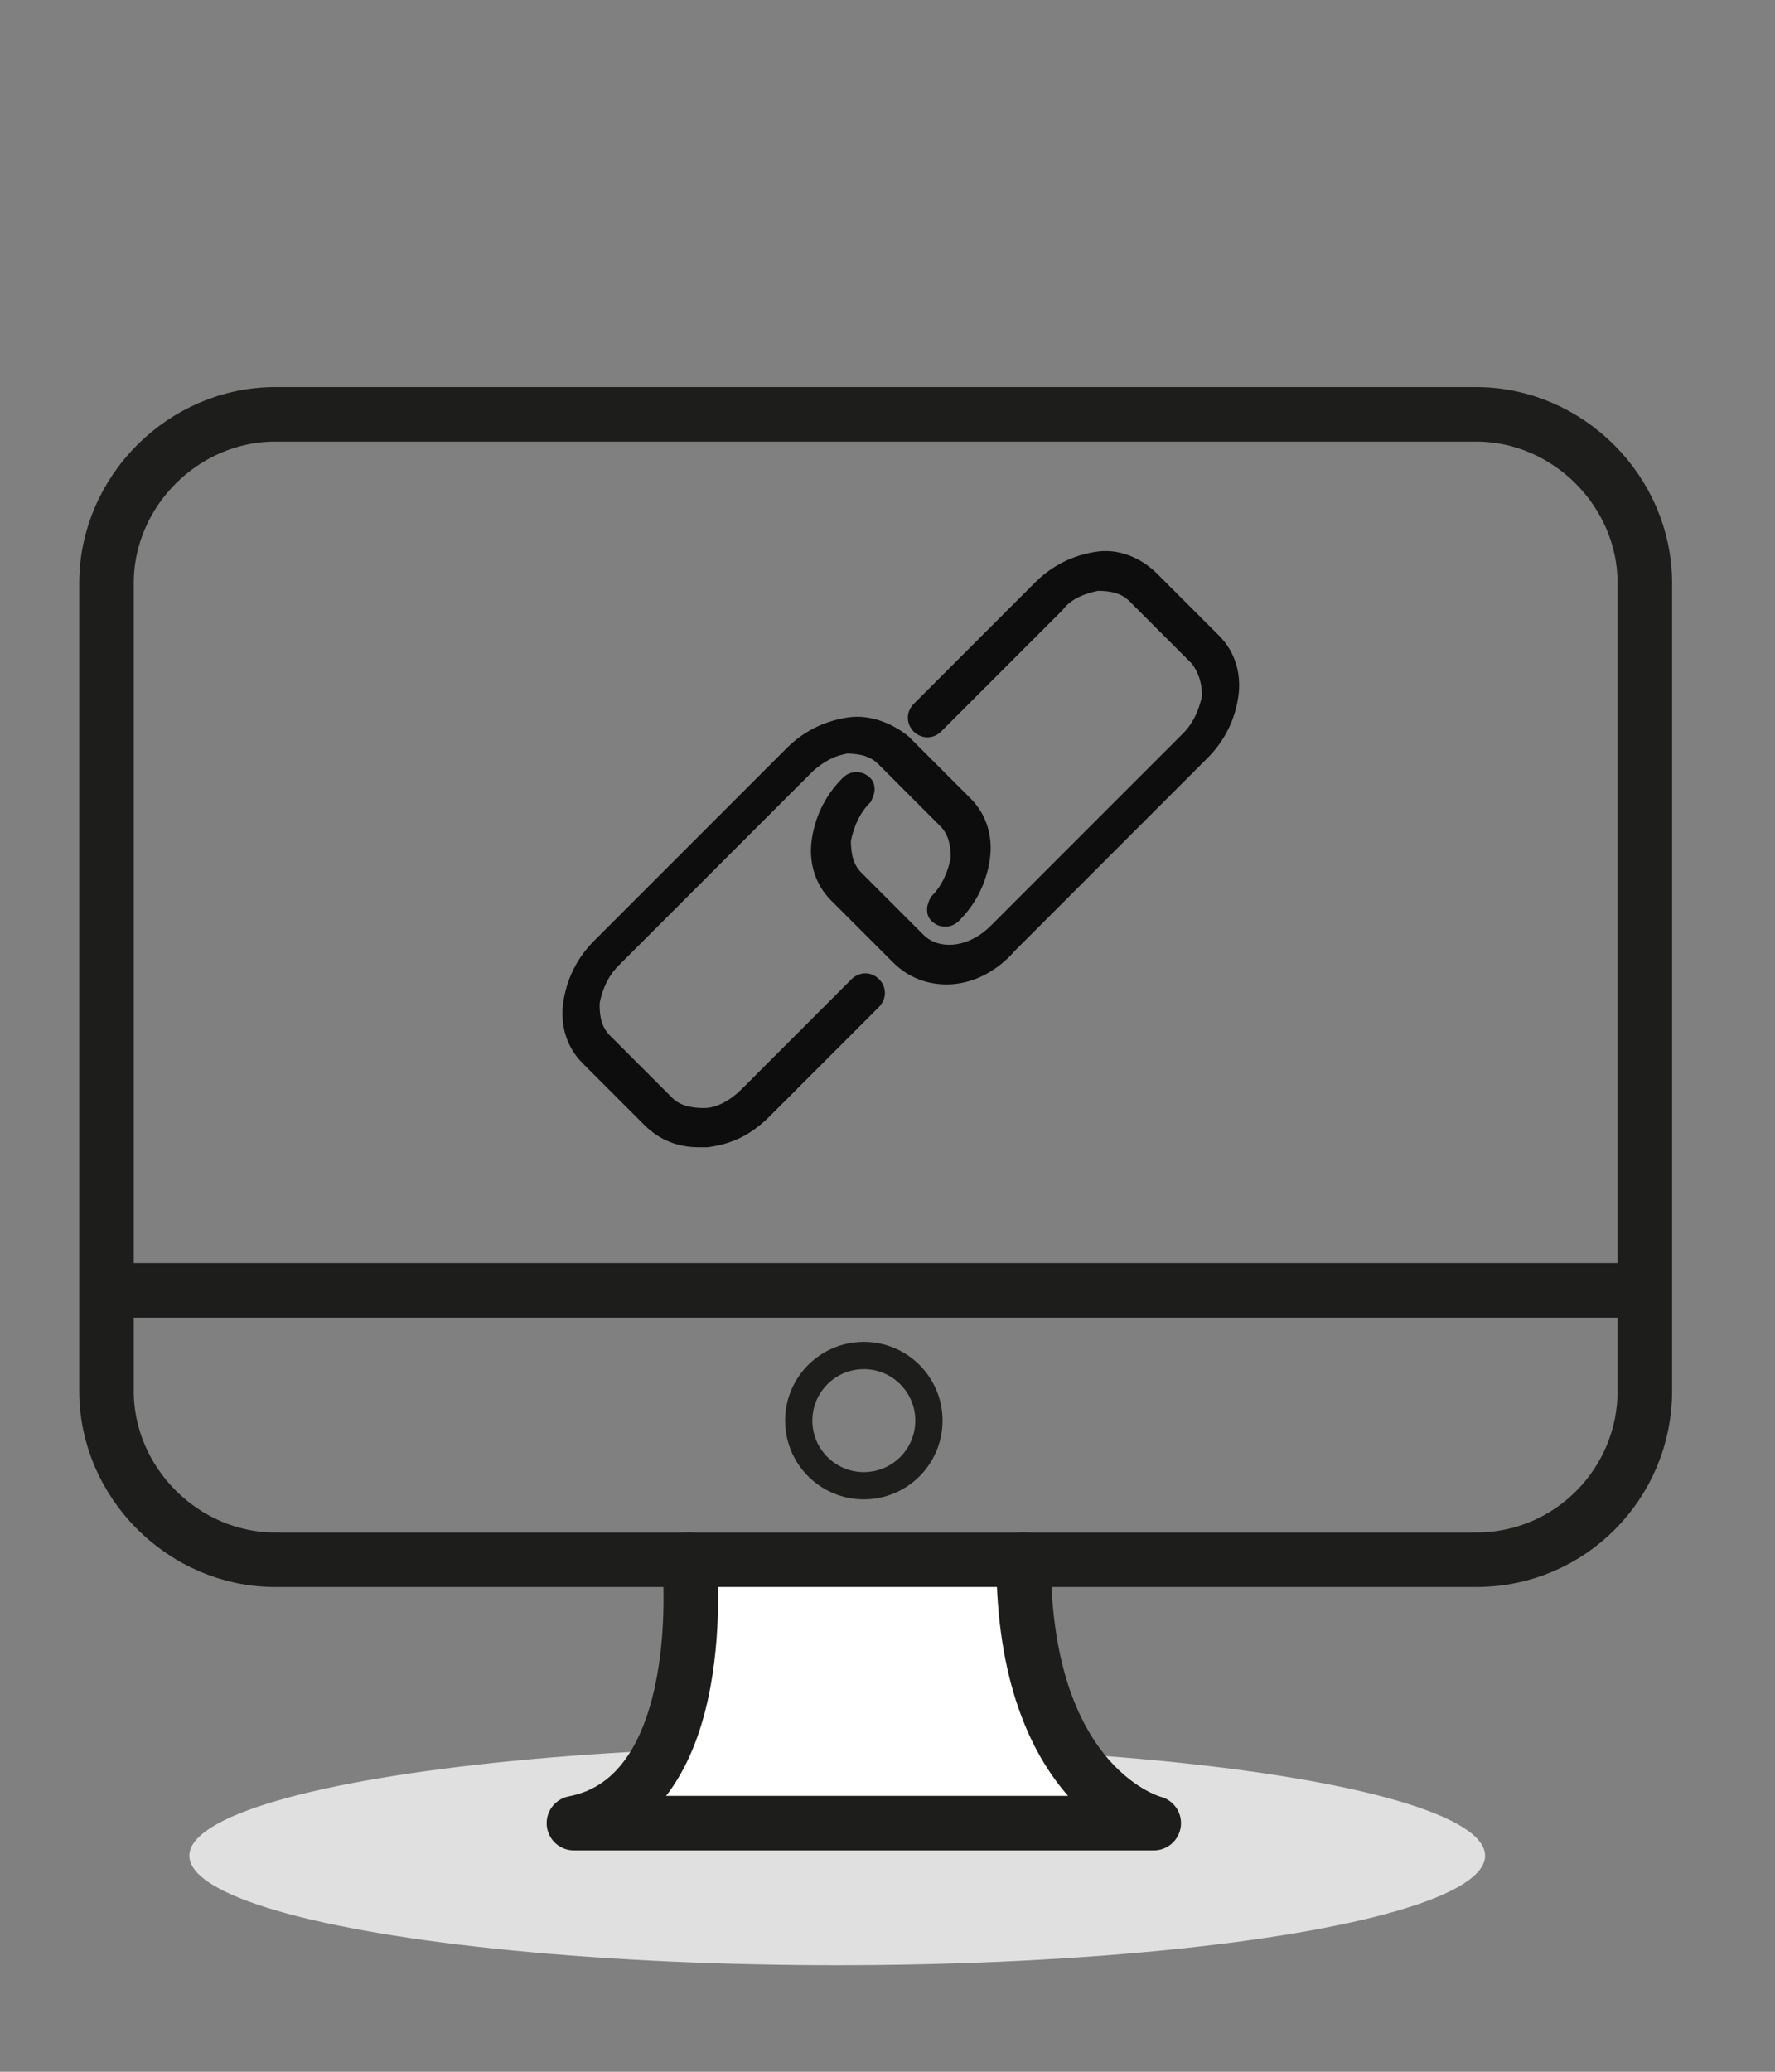
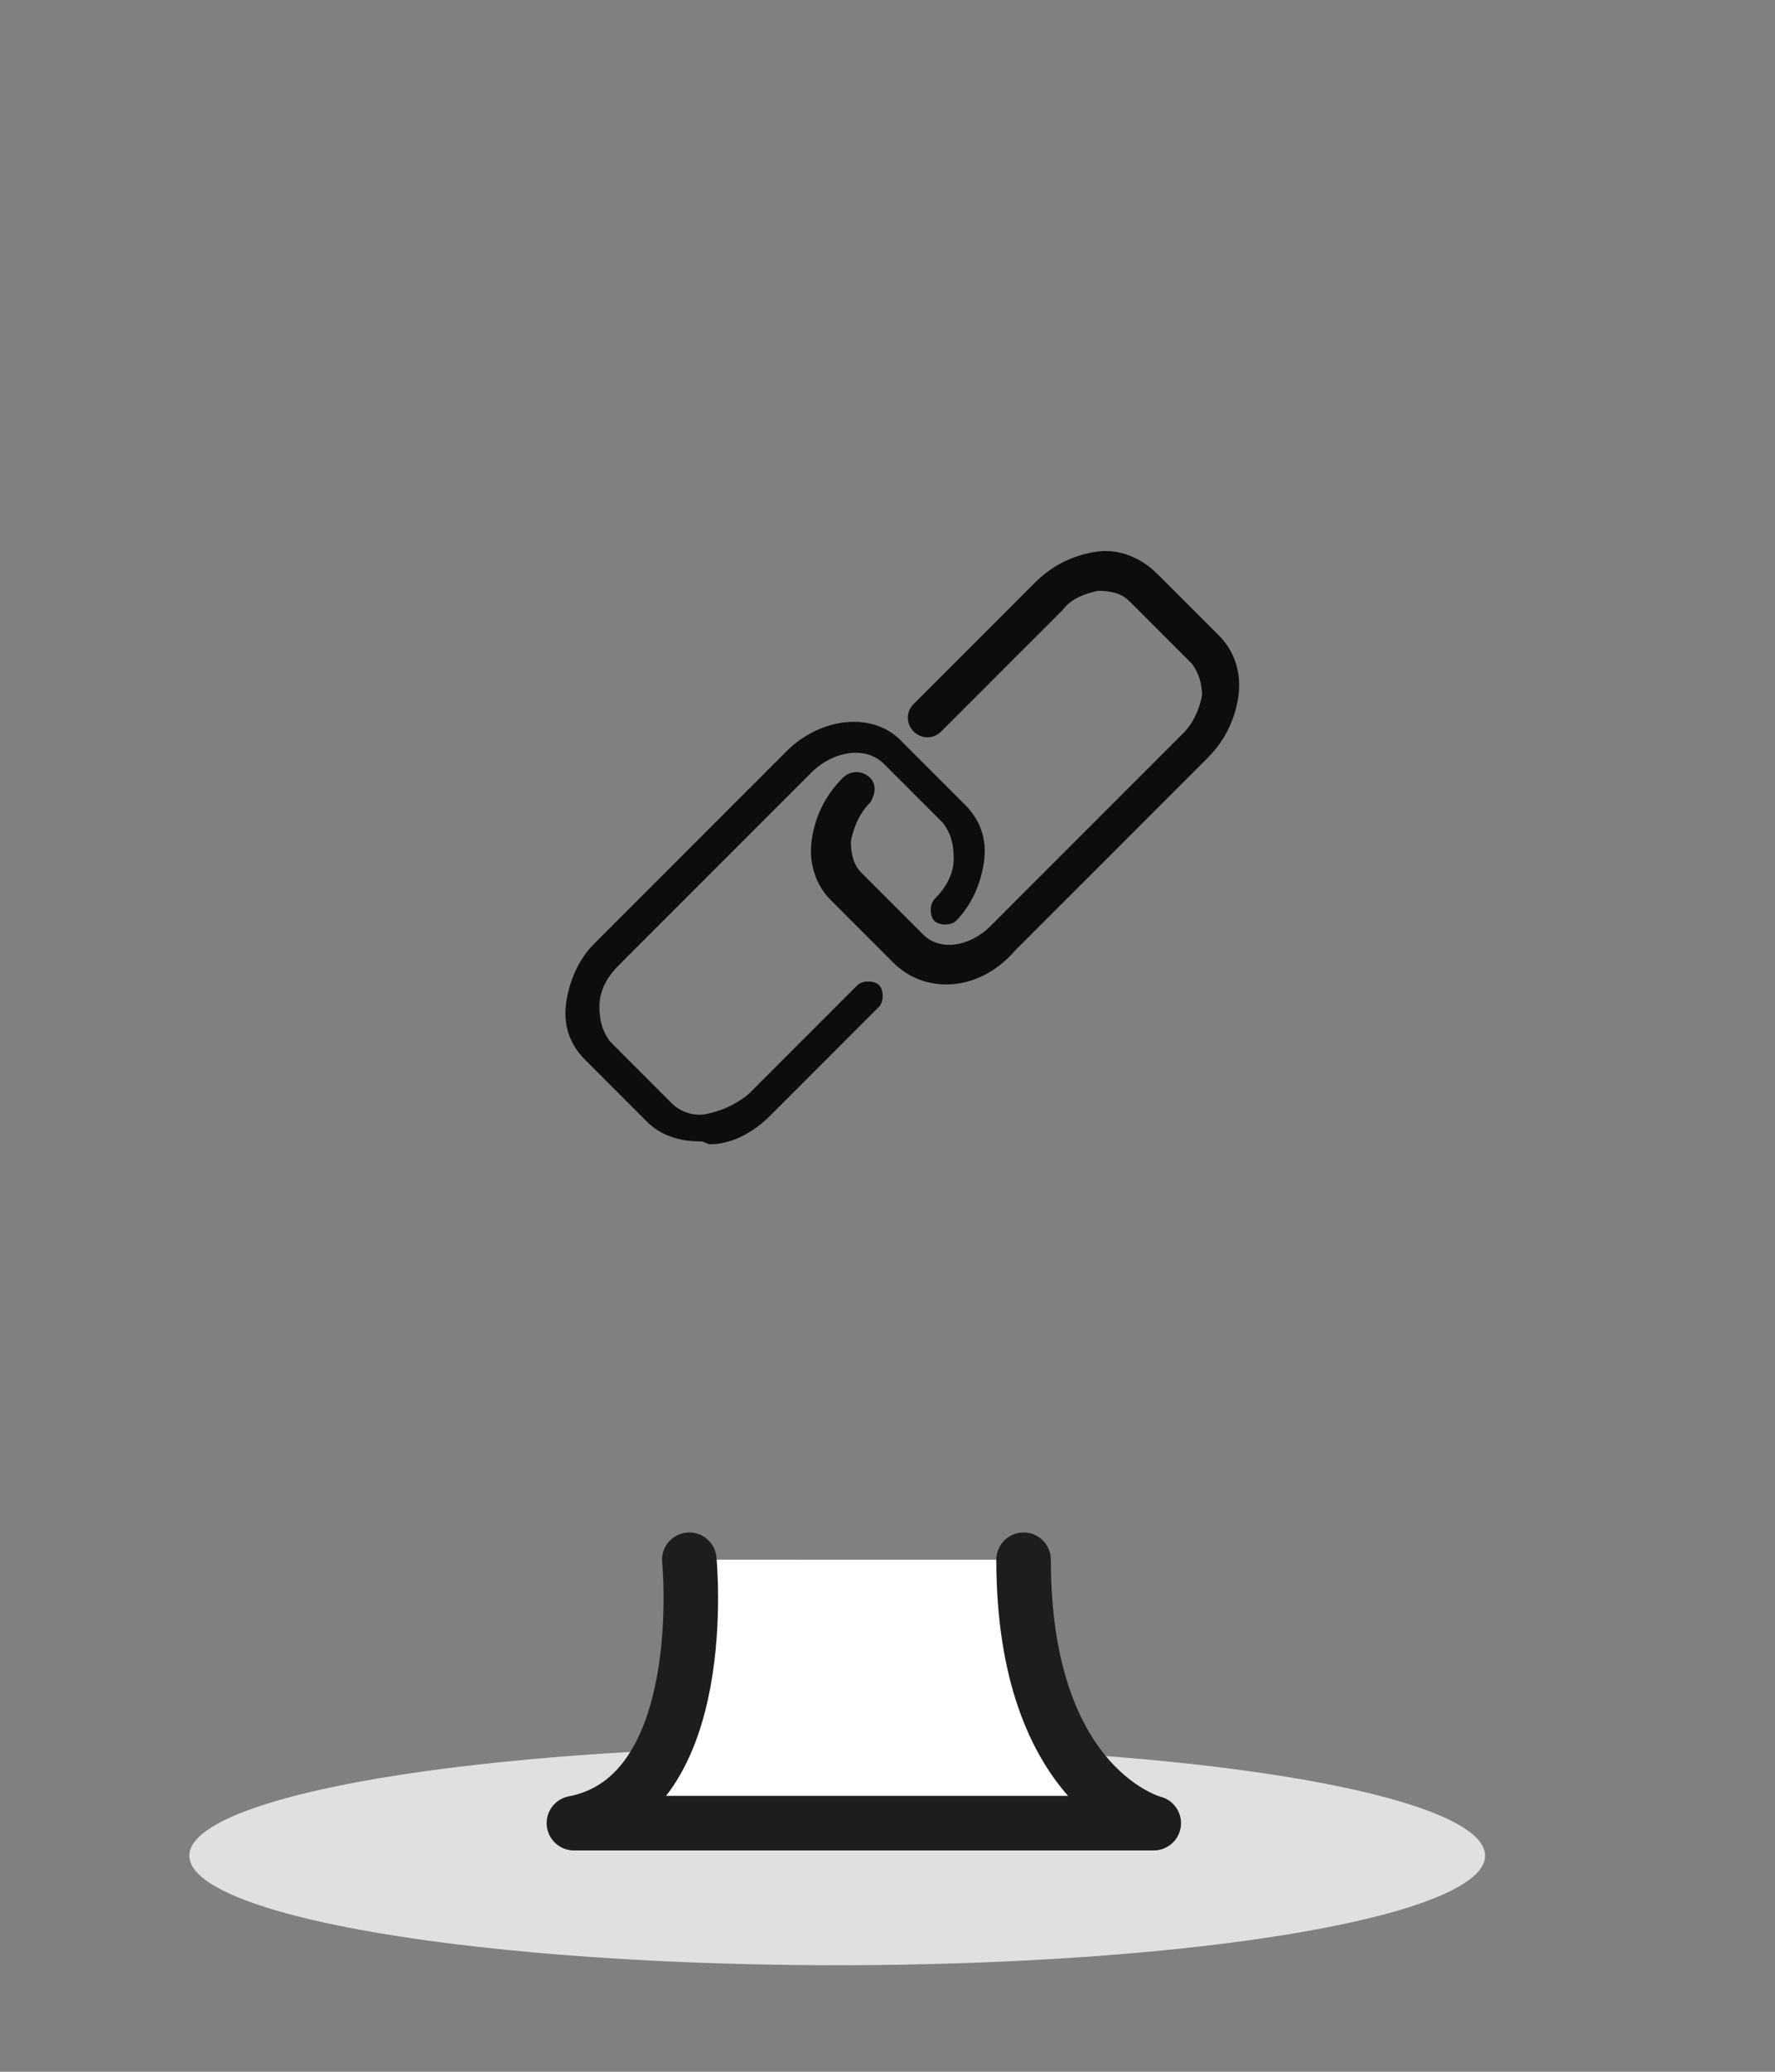
<svg xmlns="http://www.w3.org/2000/svg" version="1.1" id="Calque_1" x="0px" y="0px" viewBox="0 0 60 70" style="enable-background:new 0 0 60 70;" xml:space="preserve">
  <rect x="0" y="0" width="60" height="70" fill="#808080" stroke="none" />
  <style type="text/css">
	.st0{fill:#E0E0E0;}
	.st1{fill:#FFFFFF;stroke:#1D1D1B;stroke-width:1.843;stroke-linecap:round;stroke-linejoin:round;stroke-miterlimit:10;}
	.st2{fill:#0D0D0D;stroke:#0D0D0D;stroke-width:0.325;stroke-miterlimit:10;}
	.st3{fill:none;stroke:#1D1D1B;stroke-width:1.843;stroke-miterlimit:10;}
	.st4{fill:none;stroke:#1D1D1B;stroke-width:0.921;stroke-miterlimit:10;}
</style>
  <ellipse class="st0" cx="28.3" cy="62.7" rx="21.9" ry="3.7" />
  <path class="st1" d="M23.3,52.7c0,0,0.8,8-3.9,8.9H39c0,0-4.4-1.1-4.4-8.9" />
  <g>
    <g>
      <path class="st2" d="M23.6,38.4c-0.6,0-1.2-0.2-1.6-0.6l-2.1-2.1c-0.5-0.5-0.7-1.1-0.6-1.8c0.1-0.7,0.4-1.4,0.9-1.9l6.5-6.5    c1.1-1.1,2.8-1.3,3.7-0.3l2.1,2.1c0.5,0.5,0.7,1.1,0.6,1.8c-0.1,0.7-0.4,1.4-0.9,1.9c-0.1,0.1-0.4,0.1-0.5,0    c-0.1-0.1-0.1-0.4,0-0.5c0.4-0.4,0.7-0.9,0.7-1.5c0-0.5-0.1-0.9-0.4-1.3L30,25.7c-0.7-0.7-1.9-0.5-2.7,0.3l-6.5,6.5    c-0.4,0.4-0.7,0.9-0.7,1.5c0,0.5,0.1,0.9,0.4,1.3l2.1,2.1c0.3,0.3,0.8,0.5,1.3,0.4c0.5-0.1,1-0.3,1.5-0.7l3.7-3.7    c0.1-0.1,0.4-0.1,0.5,0c0.1,0.1,0.1,0.4,0,0.5l-3.7,3.7c-0.5,0.5-1.2,0.9-1.9,0.9C23.8,38.4,23.7,38.4,23.6,38.4z" />
-       <path class="st2" d="M23.6,38.6c-0.6,0-1.2-0.2-1.7-0.7l-2.1-2.1c-0.5-0.5-0.7-1.2-0.6-1.9c0.1-0.7,0.4-1.4,1-2l6.5-6.5    c0.6-0.6,1.3-0.9,2-1c0.7-0.1,1.4,0.2,1.9,0.6l2.1,2.1c0.5,0.5,0.7,1.2,0.6,1.9c-0.1,0.7-0.4,1.4-1,2c-0.2,0.2-0.5,0.2-0.7,0    c-0.1-0.1-0.1-0.2-0.1-0.3c0-0.1,0.1-0.3,0.1-0.3c0.4-0.4,0.6-0.9,0.7-1.4c0-0.5-0.1-0.9-0.4-1.2l-2.1-2.1    c-0.3-0.3-0.7-0.4-1.2-0.4c-0.5,0.1-1,0.3-1.3,0.7l-6.5,6.5c-0.4,0.4-0.6,0.9-0.7,1.4c0,0.5,0.1,0.9,0.4,1.2l2.1,2.1    c0.3,0.3,0.7,0.4,1.2,0.4c0.5,0,1-0.3,1.4-0.7l3.7-3.7c0.2-0.2,0.5-0.2,0.7,0c0.2,0.2,0.2,0.5,0,0.7l-3.7,3.7    c-0.6,0.6-1.2,0.9-2,1C23.8,38.6,23.7,38.6,23.6,38.6z M28.9,24.7c-0.1,0-0.1,0-0.2,0c-0.7,0.1-1.3,0.4-1.8,0.9l-6.5,6.5    c-0.5,0.5-0.8,1.1-0.9,1.8c-0.1,0.7,0.1,1.3,0.6,1.7l2.1,2.1c0.4,0.4,1,0.6,1.7,0.6c0.7-0.1,1.3-0.4,1.8-0.9l3.7-3.7    c0.1-0.1,0.1-0.2,0-0.3c-0.1-0.1-0.2-0.1-0.3,0l-3.7,3.7c-0.4,0.4-1,0.7-1.5,0.8c-0.5,0.1-1-0.1-1.4-0.4l-2.1-2.1    c-0.3-0.3-0.5-0.8-0.4-1.4c0.1-0.6,0.3-1.1,0.8-1.5l6.5-6.5c0.4-0.4,1-0.7,1.5-0.8c0.6-0.1,1.1,0.1,1.4,0.4l2.1,2.1    c0.3,0.3,0.5,0.8,0.4,1.4c-0.1,0.6-0.3,1.1-0.8,1.5c0,0-0.1,0.1-0.1,0.2c0,0.1,0,0.1,0.1,0.2c0.1,0.1,0.2,0.1,0.3,0    c0.5-0.5,0.8-1.1,0.9-1.8c0.1-0.7-0.1-1.3-0.6-1.7l-2.1-2.1C30,24.9,29.5,24.7,28.9,24.7z" />
    </g>
    <g>
      <path class="st2" d="M32,32.9c-0.6,0-1.2-0.2-1.6-0.6l-2.1-2.1c-0.5-0.5-0.7-1.1-0.6-1.8c0.1-0.7,0.4-1.4,0.9-1.9    c0.1-0.1,0.4-0.1,0.5,0c0.1,0.1,0.1,0.4,0,0.5c-0.4,0.4-0.7,0.9-0.7,1.5c0,0.5,0.1,0.9,0.4,1.3l2.1,2.1c0.7,0.7,1.9,0.5,2.7-0.3    l6.5-6.5c0.4-0.4,0.7-0.9,0.7-1.5c0-0.5-0.1-0.9-0.4-1.3l-2.1-2.1c-0.7-0.7-1.9-0.5-2.7,0.3l-4.1,4.1c-0.1,0.1-0.4,0.1-0.5,0    c-0.1-0.1-0.1-0.4,0-0.5l4.1-4.1c1.1-1.1,2.8-1.3,3.7-0.3l2.1,2.1c0.5,0.5,0.7,1.1,0.6,1.8c-0.1,0.7-0.4,1.4-0.9,1.9L34.1,32    C33.5,32.6,32.7,32.9,32,32.9z" />
      <path class="st2" d="M32,33.1c-0.6,0-1.2-0.2-1.7-0.7l-2.1-2.1c-0.5-0.5-0.7-1.2-0.6-1.9c0.1-0.7,0.4-1.4,1-2    c0.2-0.2,0.5-0.2,0.7,0c0.1,0.1,0.1,0.2,0.1,0.3c0,0.1-0.1,0.3-0.1,0.3c-0.4,0.4-0.6,0.9-0.7,1.4c0,0.5,0.1,0.9,0.4,1.2l2.1,2.1    c0.6,0.6,1.7,0.5,2.5-0.3l6.5-6.5c0.4-0.4,0.6-0.9,0.7-1.4c0-0.5-0.1-0.9-0.4-1.2l-2.1-2.1c-0.3-0.3-0.7-0.4-1.2-0.4    c-0.5,0.1-1,0.3-1.3,0.7l-4.1,4.1c-0.2,0.2-0.5,0.2-0.7,0c-0.2-0.2-0.2-0.5,0-0.7l4.1-4.1c0.6-0.6,1.3-0.9,2-1    c0.7-0.1,1.4,0.2,1.9,0.7l2.1,2.1c0.5,0.5,0.7,1.2,0.6,1.9c-0.1,0.7-0.4,1.4-1,2l-6.5,6.5C33.6,32.7,32.8,33.1,32,33.1z     M28.8,26.5c-0.1,0-0.1,0-0.2,0.1c-0.5,0.5-0.8,1.2-0.9,1.8c-0.1,0.7,0.1,1.3,0.6,1.7l2.1,2.1c0.4,0.4,0.9,0.6,1.5,0.6    c0.7,0,1.5-0.3,2.1-0.9l6.5-6.5c0.5-0.5,0.8-1.2,0.9-1.8c0.1-0.7-0.1-1.3-0.6-1.7l-2.1-2.1c-0.4-0.4-1-0.6-1.7-0.6    c-0.7,0.1-1.3,0.4-1.8,0.9l-4.1,4.1c-0.1,0.1-0.1,0.2,0,0.3c0.1,0.1,0.2,0.1,0.3,0l4.1-4.1c0.4-0.4,1-0.7,1.5-0.8    c0.6-0.1,1.1,0.1,1.4,0.4l2.1,2.1c0.3,0.3,0.5,0.8,0.4,1.4c-0.1,0.6-0.3,1.1-0.8,1.5l-6.5,6.5c-0.9,0.9-2.2,1-2.9,0.3l-2.1-2.1    c-0.3-0.3-0.5-0.8-0.4-1.4c0.1-0.6,0.3-1.1,0.8-1.5c0,0,0.1-0.1,0.1-0.2c0-0.1,0-0.1-0.1-0.2C28.9,26.5,28.9,26.5,28.8,26.5z" />
    </g>
  </g>
-   <path class="st3" d="M49.9,52.7H9.3c-3.1,0-5.7-2.6-5.7-5.7V19.7c0-3.1,2.6-5.7,5.7-5.7h40.6c3.1,0,5.7,2.6,5.7,5.7V47  C55.6,50.1,53.1,52.7,49.9,52.7z" />
-   <line class="st3" x1="3.7" y1="43.6" x2="55.6" y2="43.6" />
-   <circle class="st4" cx="29.2" cy="48" r="2.2" />
</svg>